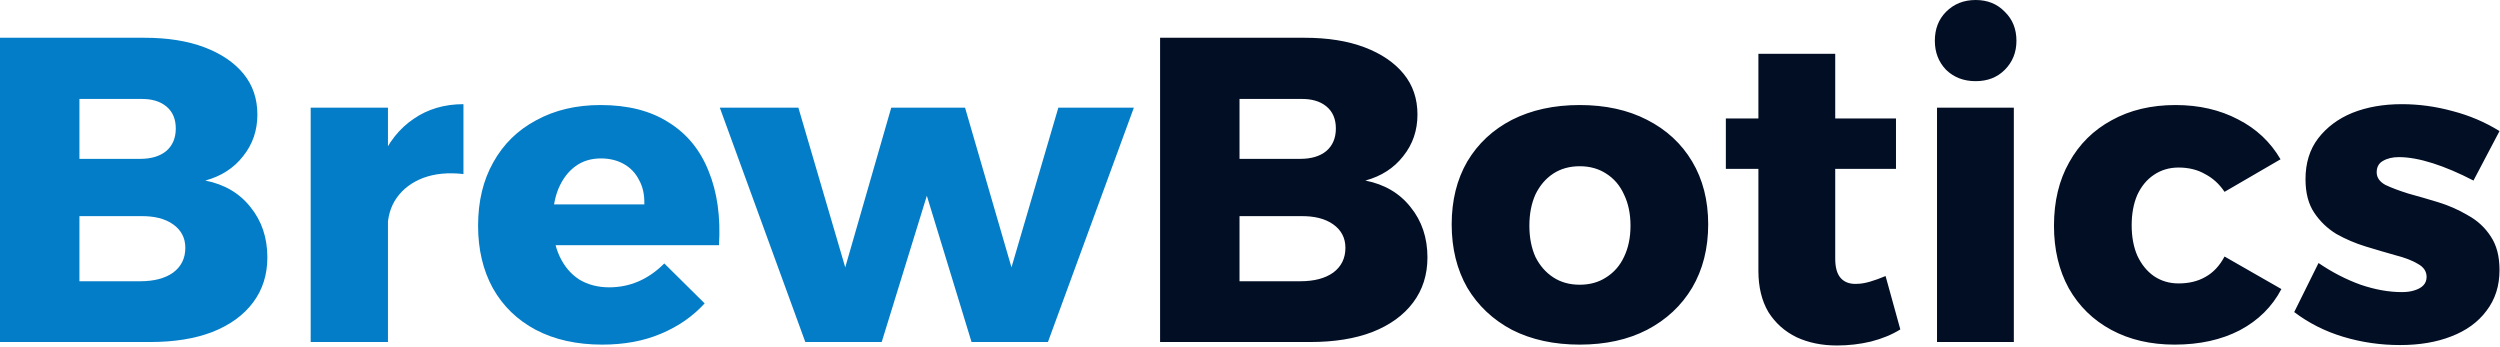
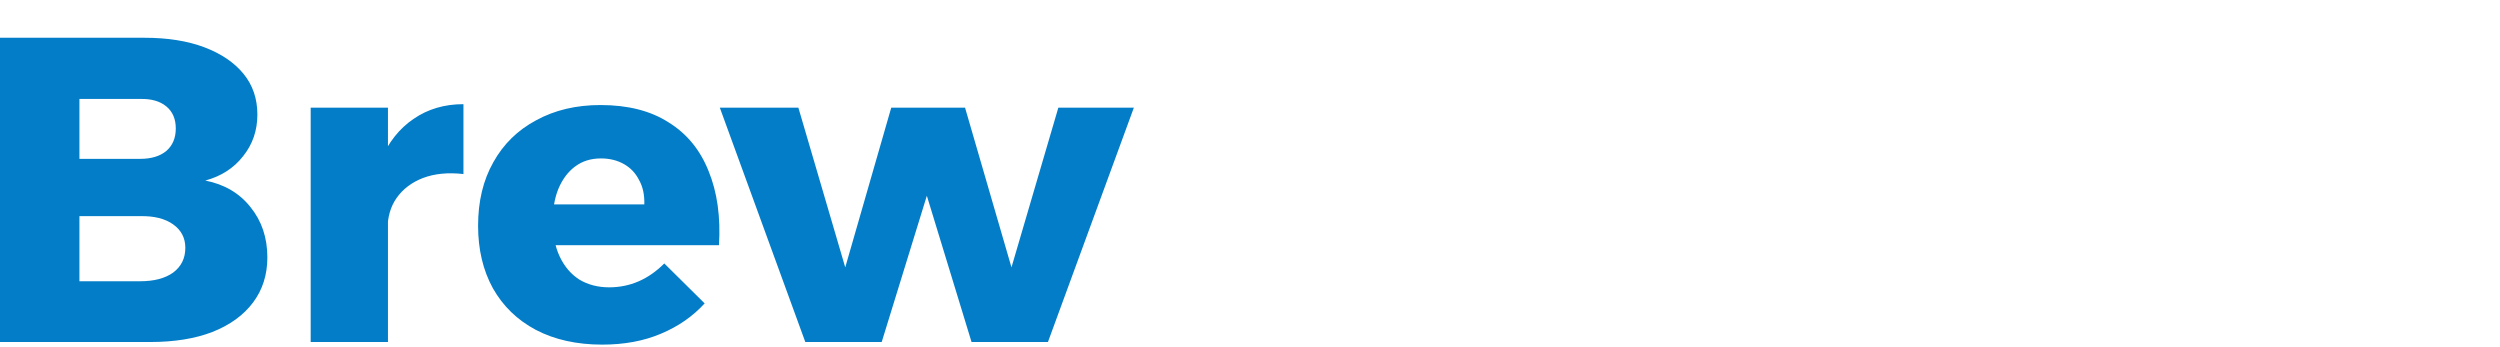
<svg xmlns="http://www.w3.org/2000/svg" width="144" height="20" viewBox="0 0 144 20" fill="none">
  <path d="M8.325 2.175C9.658 2.175 10.808 2.359 11.775 2.725C12.742 3.092 13.492 3.6 14.025 4.25C14.558 4.9 14.825 5.684 14.825 6.6C14.825 7.517 14.55 8.317 14 9C13.467 9.684 12.742 10.15 11.825 10.4C12.925 10.617 13.792 11.125 14.425 11.925C15.075 12.725 15.4 13.692 15.4 14.825C15.4 15.825 15.125 16.692 14.575 17.425C14.025 18.159 13.242 18.725 12.225 19.125C11.225 19.509 10.033 19.7 8.65 19.7H3.14415e-06V2.175H8.325ZM8.075 9.15C8.708 9.15 9.208 9 9.575 8.7C9.942 8.384 10.125 7.95 10.125 7.4C10.125 6.85 9.942 6.425 9.575 6.125C9.208 5.825 8.708 5.684 8.075 5.7H4.575V9.15H8.075ZM8.075 16.2C8.875 16.2 9.508 16.034 9.975 15.7C10.442 15.35 10.675 14.875 10.675 14.275C10.675 13.709 10.442 13.258 9.975 12.925C9.508 12.592 8.875 12.434 8.075 12.45H4.575V16.2H8.075ZM26.695 10.025C25.812 9.925 25.037 10 24.37 10.25C23.721 10.5 23.212 10.883 22.846 11.4C22.495 11.9 22.32 12.508 22.32 13.225L21.27 13.025C21.27 11.559 21.487 10.3 21.921 9.25C22.37 8.2 23.004 7.4 23.82 6.85C24.637 6.284 25.596 6 26.695 6V10.025ZM17.895 6.2H22.346V19.7H17.895V6.2ZM37.113 11.775C37.129 11.225 37.029 10.758 36.813 10.375C36.613 9.975 36.321 9.667 35.938 9.45C35.554 9.234 35.113 9.125 34.613 9.125C34.029 9.125 33.529 9.284 33.113 9.6C32.713 9.9 32.396 10.325 32.163 10.875C31.946 11.409 31.838 12.034 31.838 12.75C31.838 13.534 31.971 14.209 32.238 14.775C32.504 15.342 32.879 15.784 33.363 16.1C33.863 16.4 34.438 16.55 35.088 16.55C36.288 16.55 37.346 16.092 38.263 15.175L40.588 17.475C39.904 18.225 39.063 18.808 38.063 19.225C37.079 19.642 35.954 19.85 34.688 19.85C33.221 19.85 31.946 19.567 30.863 19C29.796 18.433 28.971 17.634 28.388 16.6C27.821 15.567 27.538 14.367 27.538 13C27.538 11.6 27.829 10.383 28.413 9.35C28.996 8.3 29.821 7.492 30.888 6.925C31.954 6.342 33.188 6.05 34.588 6.05C36.171 6.05 37.479 6.384 38.513 7.05C39.563 7.7 40.329 8.634 40.813 9.85C41.313 11.067 41.513 12.492 41.413 14.125H31.213V11.775H37.113ZM41.461 6.2H45.986L48.686 15.4L51.336 6.2H55.586L58.261 15.4L60.961 6.2H65.311L60.361 19.7H55.961L53.386 11.275L50.786 19.7H46.386L41.461 6.2Z" fill="#037DC7" />
-   <path d="M75.146 2.175C76.48 2.175 77.63 2.359 78.596 2.725C79.563 3.092 80.313 3.6 80.846 4.25C81.38 4.9 81.646 5.684 81.646 6.6C81.646 7.517 81.371 8.317 80.821 9C80.288 9.684 79.563 10.15 78.646 10.4C79.746 10.617 80.613 11.125 81.246 11.925C81.896 12.725 82.221 13.692 82.221 14.825C82.221 15.825 81.946 16.692 81.396 17.425C80.846 18.159 80.063 18.725 79.046 19.125C78.046 19.509 76.855 19.7 75.471 19.7H66.821V2.175H75.146ZM74.896 9.15C75.53 9.15 76.03 9 76.396 8.7C76.763 8.384 76.946 7.95 76.946 7.4C76.946 6.85 76.763 6.425 76.396 6.125C76.03 5.825 75.53 5.684 74.896 5.7H71.396V9.15H74.896ZM74.896 16.2C75.696 16.2 76.33 16.034 76.796 15.7C77.263 15.35 77.496 14.875 77.496 14.275C77.496 13.709 77.263 13.258 76.796 12.925C76.33 12.592 75.696 12.434 74.896 12.45H71.396V16.2H74.896ZM90.992 6.05C92.475 6.05 93.767 6.334 94.867 6.9C95.984 7.467 96.85 8.267 97.467 9.3C98.084 10.334 98.392 11.542 98.392 12.925C98.392 14.309 98.084 15.525 97.467 16.575C96.85 17.608 95.984 18.417 94.867 19C93.767 19.567 92.475 19.85 90.992 19.85C89.508 19.85 88.209 19.567 87.092 19C85.992 18.417 85.133 17.608 84.517 16.575C83.917 15.525 83.617 14.309 83.617 12.925C83.617 11.542 83.917 10.334 84.517 9.3C85.133 8.267 85.992 7.467 87.092 6.9C88.209 6.334 89.508 6.05 90.992 6.05ZM90.992 9.575C90.409 9.575 89.9 9.717 89.467 10C89.034 10.284 88.692 10.684 88.442 11.2C88.209 11.717 88.092 12.317 88.092 13C88.092 13.684 88.209 14.284 88.442 14.8C88.692 15.3 89.034 15.692 89.467 15.975C89.9 16.259 90.409 16.4 90.992 16.4C91.575 16.4 92.084 16.259 92.517 15.975C92.967 15.692 93.308 15.3 93.542 14.8C93.792 14.284 93.917 13.684 93.917 13C93.917 12.317 93.792 11.717 93.542 11.2C93.308 10.684 92.967 10.284 92.517 10C92.084 9.717 91.575 9.575 90.992 9.575ZM105.709 14.9C105.709 15.417 105.818 15.792 106.034 16.025C106.251 16.259 106.551 16.367 106.934 16.35C107.168 16.35 107.426 16.308 107.709 16.225C107.993 16.142 108.293 16.034 108.609 15.9L109.459 18.975C108.976 19.275 108.409 19.509 107.759 19.675C107.126 19.825 106.476 19.9 105.809 19.9C104.943 19.9 104.168 19.742 103.484 19.425C102.801 19.092 102.259 18.608 101.859 17.975C101.476 17.325 101.284 16.534 101.284 15.6V3.1H105.709V14.9ZM99.409 6.825H109.209V9.725H99.409V6.825ZM111.572 6.2H115.997V19.7H111.572V6.2ZM113.797 0C114.481 0 115.039 0.225 115.472 0.675C115.922 1.109 116.147 1.667 116.147 2.35C116.147 3.017 115.922 3.575 115.472 4.025C115.039 4.459 114.481 4.675 113.797 4.675C113.114 4.675 112.547 4.459 112.097 4.025C111.664 3.575 111.447 3.017 111.447 2.35C111.447 1.667 111.664 1.109 112.097 0.675C112.547 0.225 113.114 0 113.797 0ZM128.134 11.05C127.834 10.6 127.459 10.258 127.009 10.025C126.576 9.775 126.068 9.65 125.484 9.65C124.951 9.65 124.476 9.792 124.059 10.075C123.659 10.342 123.343 10.725 123.109 11.225C122.893 11.725 122.784 12.309 122.784 12.975C122.784 13.642 122.893 14.225 123.109 14.725C123.343 15.225 123.659 15.617 124.059 15.9C124.476 16.183 124.951 16.325 125.484 16.325C126.084 16.325 126.601 16.2 127.034 15.95C127.484 15.7 127.851 15.309 128.134 14.775L131.409 16.65C130.876 17.667 130.076 18.459 129.009 19.025C127.943 19.575 126.693 19.85 125.259 19.85C123.876 19.85 122.659 19.567 121.609 19C120.559 18.433 119.743 17.634 119.159 16.6C118.593 15.567 118.309 14.367 118.309 13C118.309 11.6 118.601 10.383 119.184 9.35C119.768 8.3 120.584 7.492 121.634 6.925C122.684 6.342 123.909 6.05 125.309 6.05C126.659 6.05 127.859 6.325 128.909 6.875C129.959 7.409 130.776 8.175 131.359 9.175L128.134 11.05ZM142.472 10.4C141.639 9.967 140.856 9.634 140.122 9.4C139.389 9.167 138.739 9.05 138.172 9.05C137.806 9.05 137.497 9.125 137.247 9.275C137.014 9.409 136.897 9.625 136.897 9.925C136.897 10.225 137.064 10.467 137.397 10.65C137.747 10.817 138.189 10.983 138.722 11.15C139.272 11.3 139.847 11.467 140.447 11.65C141.047 11.834 141.614 12.084 142.147 12.4C142.697 12.7 143.139 13.108 143.472 13.625C143.806 14.125 143.972 14.767 143.972 15.55C143.972 16.467 143.722 17.25 143.222 17.9C142.739 18.55 142.064 19.042 141.197 19.375C140.347 19.709 139.364 19.875 138.247 19.875C137.114 19.875 136.022 19.717 134.972 19.4C133.922 19.084 132.981 18.608 132.147 17.975L133.547 15.15C134.331 15.684 135.139 16.1 135.972 16.4C136.806 16.683 137.597 16.825 138.347 16.825C138.631 16.825 138.872 16.792 139.072 16.725C139.289 16.659 139.456 16.567 139.572 16.45C139.706 16.317 139.772 16.15 139.772 15.95C139.772 15.633 139.606 15.383 139.272 15.2C138.939 15 138.506 14.834 137.972 14.7C137.439 14.55 136.872 14.383 136.272 14.2C135.672 14.017 135.106 13.775 134.572 13.475C134.056 13.159 133.631 12.75 133.297 12.25C132.964 11.75 132.797 11.108 132.797 10.325C132.797 9.392 133.039 8.609 133.522 7.975C134.022 7.325 134.681 6.834 135.497 6.5C136.331 6.167 137.281 6 138.347 6C139.331 6 140.306 6.134 141.272 6.4C142.239 6.65 143.139 7.034 143.972 7.55L142.472 10.4Z" fill="#020E24" />
</svg>